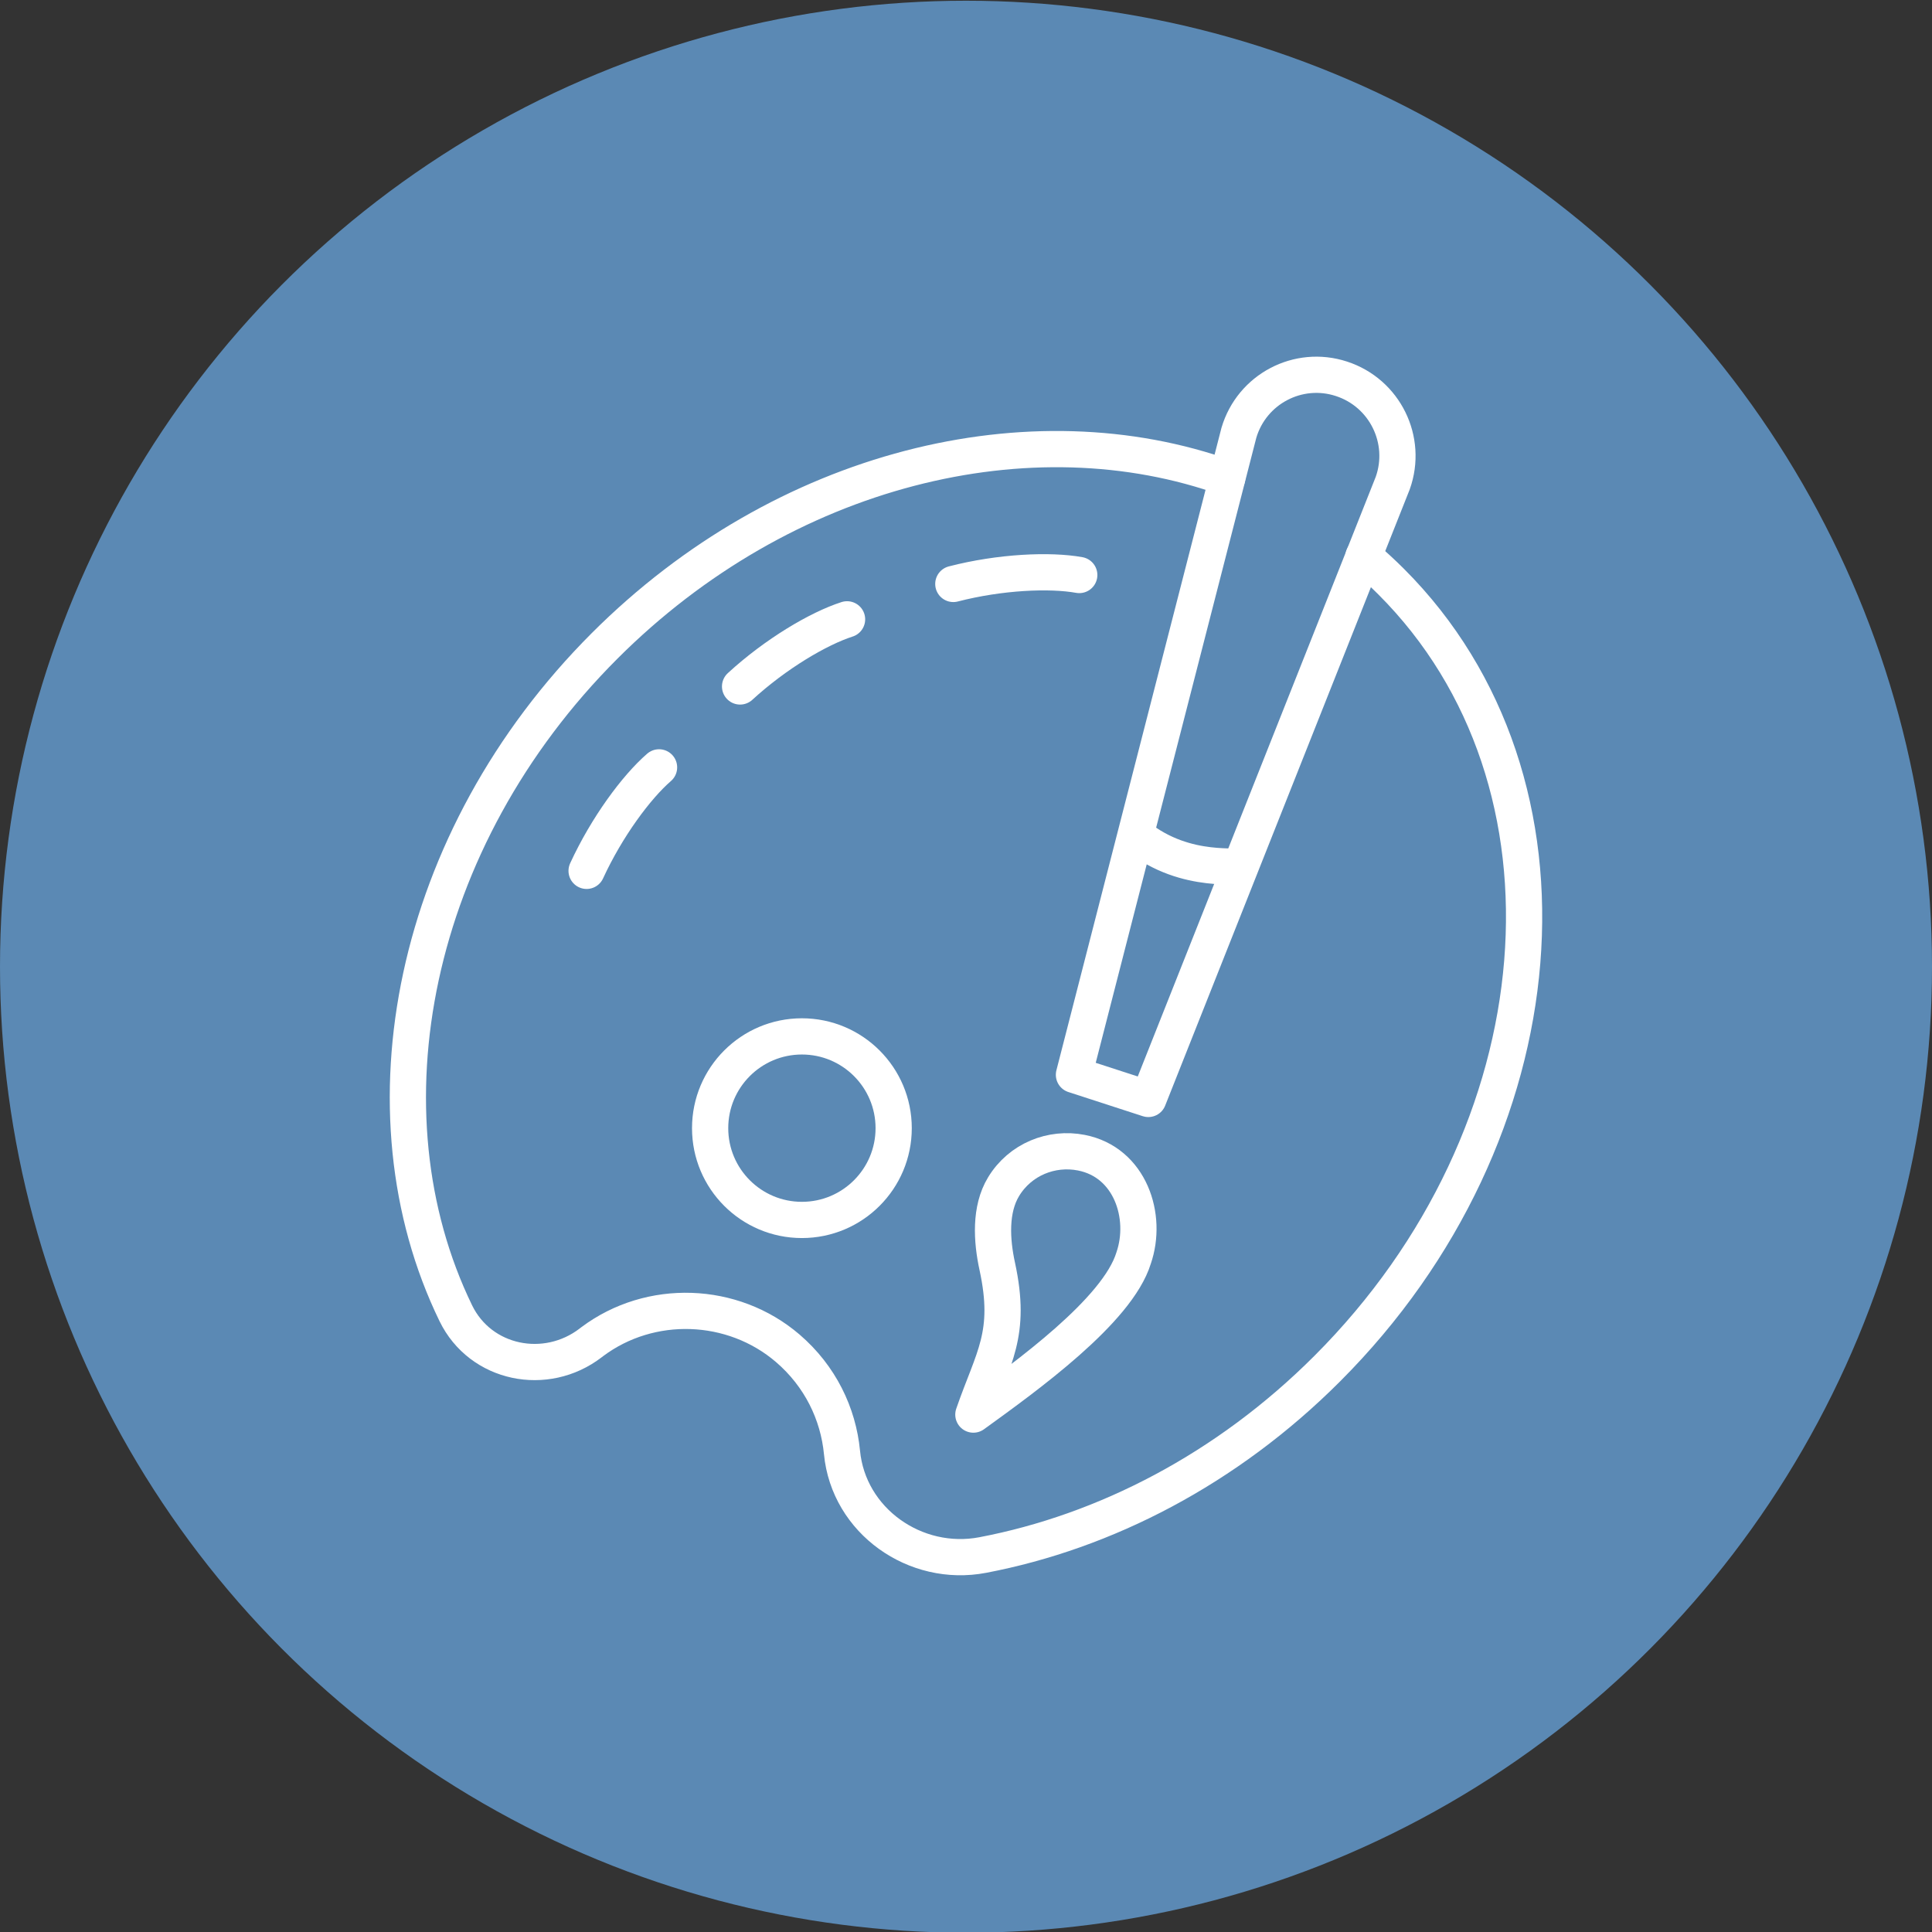
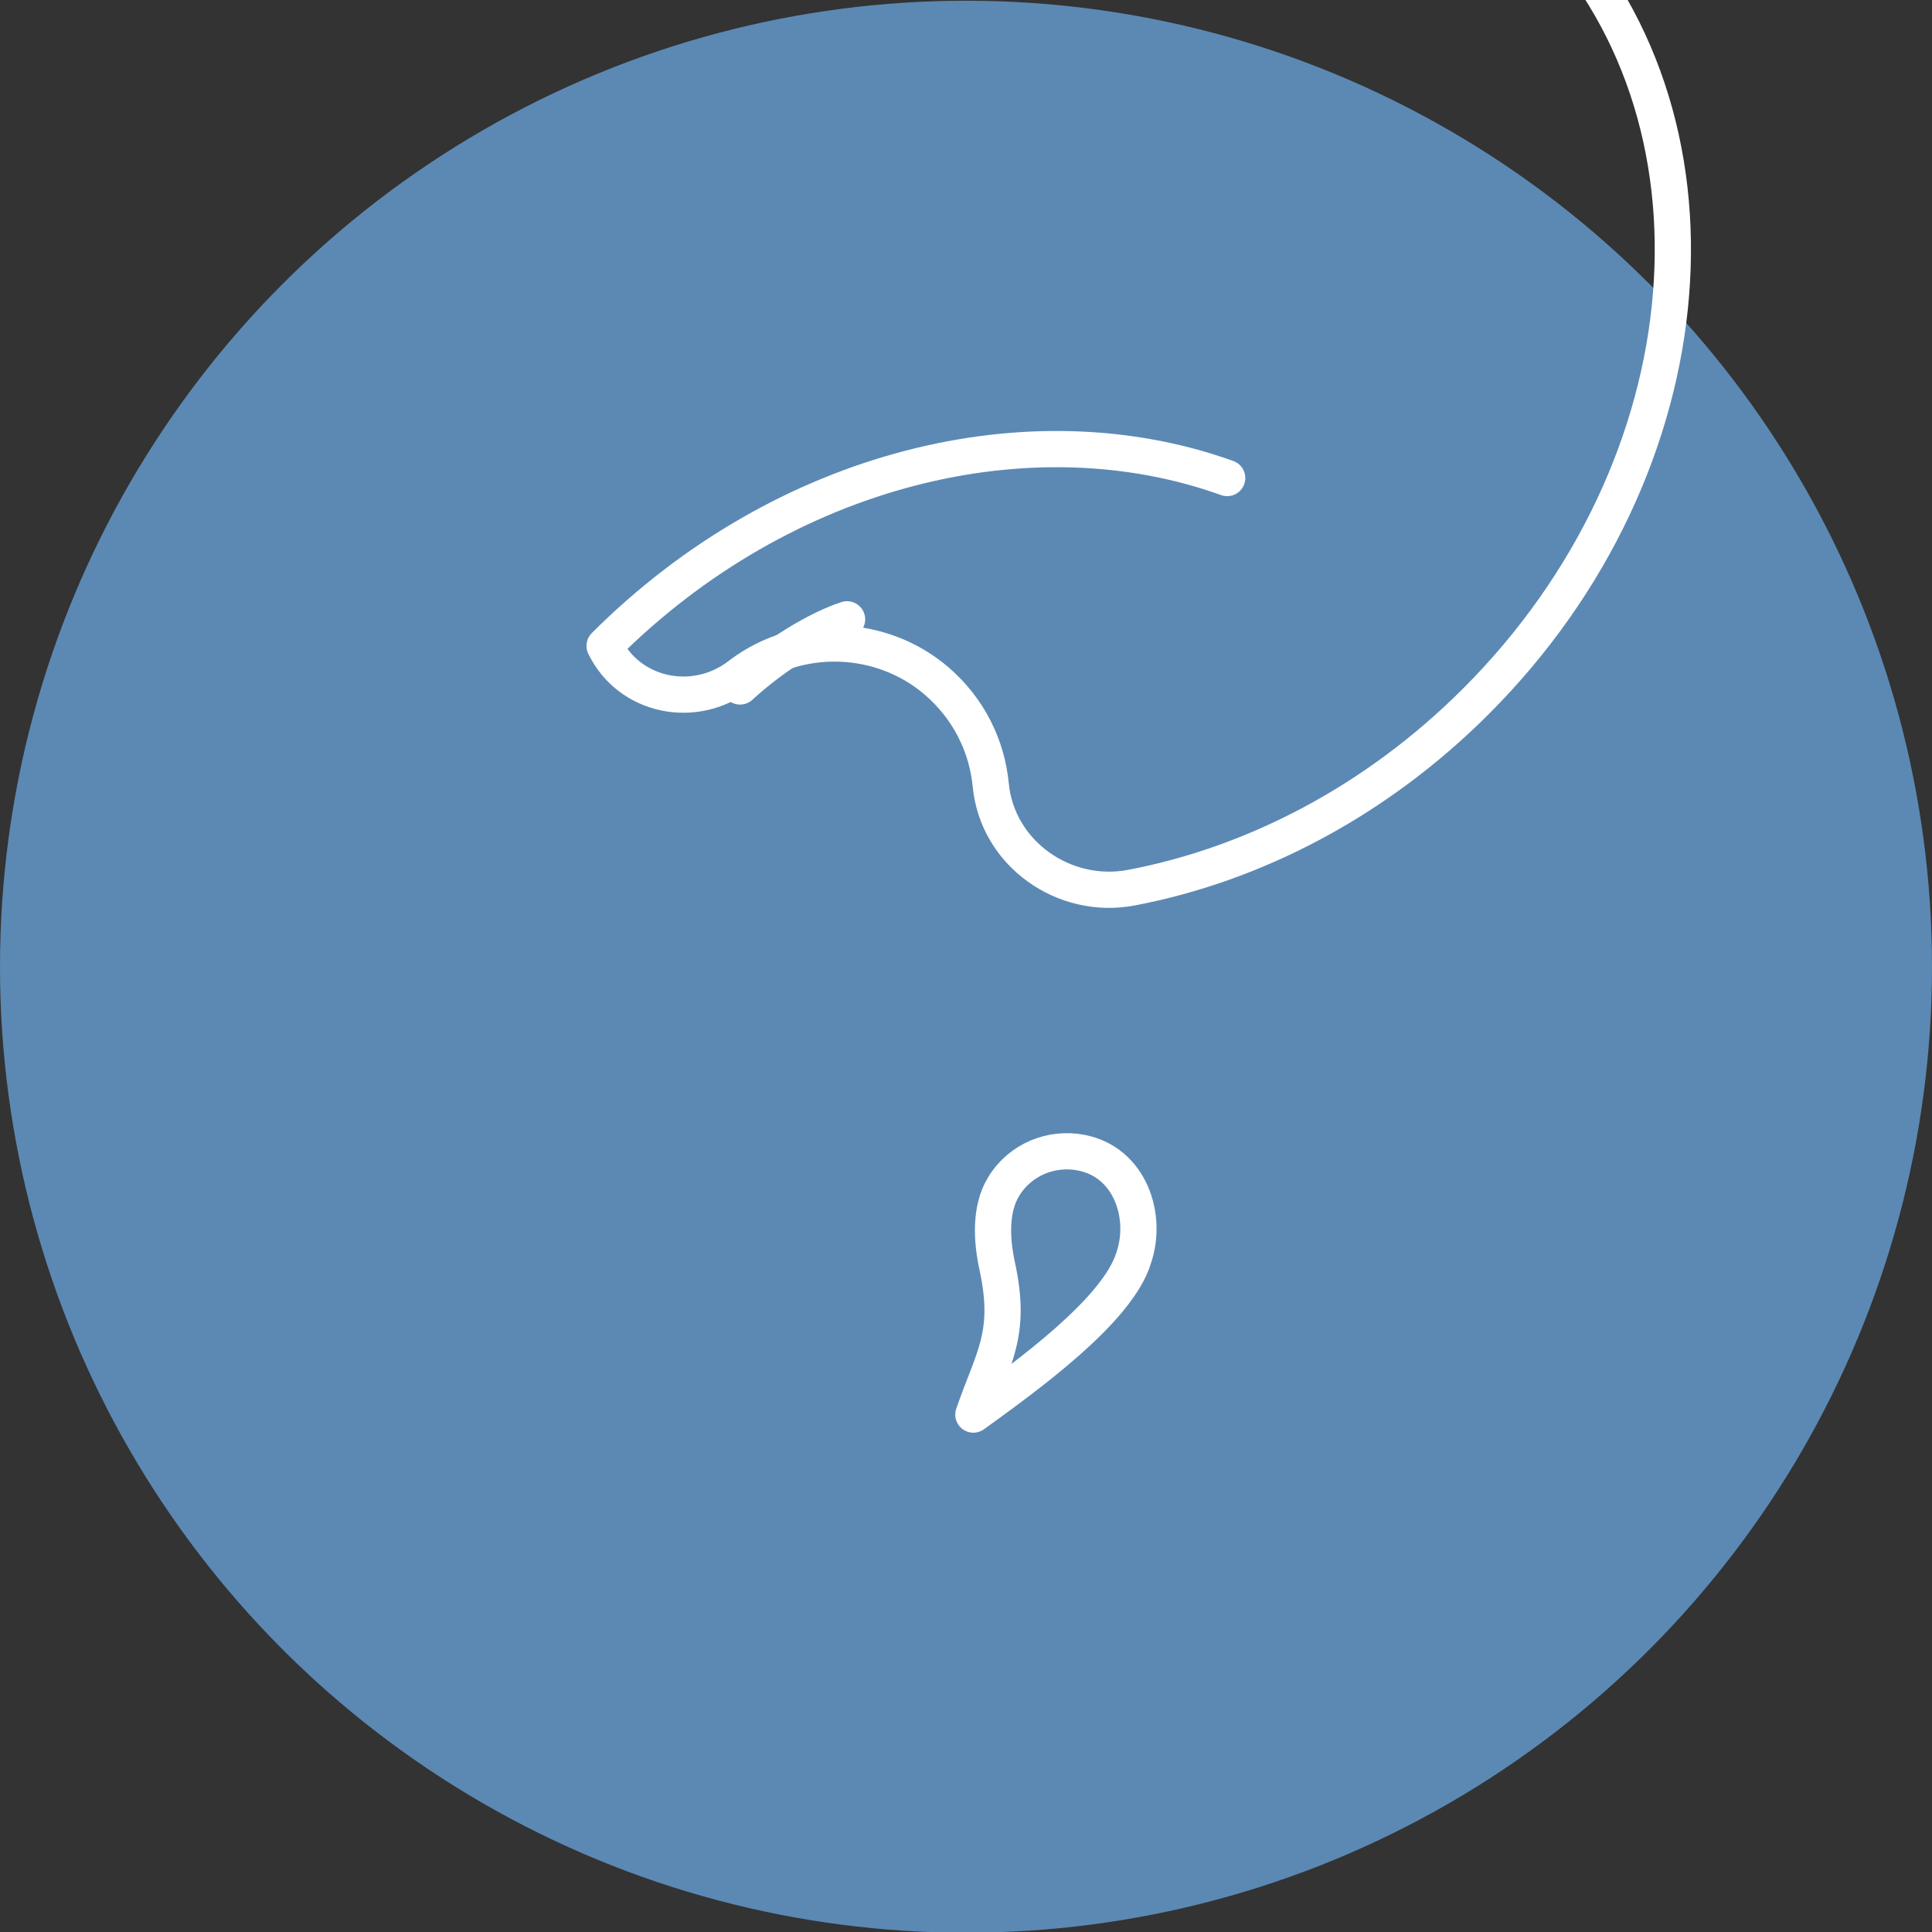
<svg xmlns="http://www.w3.org/2000/svg" version="1.1" x="0px" y="0px" viewBox="0 0 160 160" style="enable-background:new 0 0 160 160;" xml:space="preserve">
  <rect x="0" y="0" width="160" height="160" fill="#333333" stroke="none" />
  <style type="text/css">
	.st0{fill:none;stroke:#000000;stroke-width:0.25;stroke-linecap:round;stroke-linejoin:round;stroke-miterlimit:10;}
	.st1{fill:none;stroke:#5B89B4;stroke-width:0.25;stroke-linecap:round;stroke-linejoin:round;stroke-miterlimit:10;}
	.st2{fill:none;stroke:#5B89B4;stroke-width:3;stroke-linecap:round;stroke-linejoin:round;stroke-miterlimit:10;}
	.st3{fill:#5B89B4;}
	.st4{fill:none;stroke:#FFFFFF;stroke-width:3;stroke-linecap:round;stroke-linejoin:round;stroke-miterlimit:10;}
	.st5{fill:none;stroke:#5B89B4;stroke-width:3;stroke-linecap:round;stroke-linejoin:round;}
	.st6{fill:none;stroke:#5B89B4;stroke-width:5;stroke-linecap:round;stroke-linejoin:round;stroke-miterlimit:10;}
	.st7{fill:#3B3A39;}
	.st8{fill:#333333;}
	.st9{fill:#93278F;}
	.st10{opacity:0.58;fill:#5B89B4;}
	.st11{fill:none;stroke:#5B89B4;stroke-width:8;stroke-linecap:round;stroke-miterlimit:10;}
	.st12{fill:#FFFFFF;}
	.st13{fill:none;stroke:#282828;stroke-width:3;stroke-linecap:round;stroke-miterlimit:10;}
	.st14{fill:none;stroke:#333333;stroke-width:3;stroke-linecap:round;stroke-miterlimit:10;}
	.st15{fill:none;stroke:#FFFFFF;stroke-width:3;stroke-linecap:round;stroke-linejoin:round;}
	.st16{fill:none;stroke:#5B89B4;stroke-width:2;stroke-linecap:round;stroke-linejoin:round;}
	.st17{fill:none;stroke:#5B89B4;stroke-width:3;}
	.st18{fill:none;stroke:#5B89B4;stroke-width:3;stroke-linecap:round;}
	.st19{opacity:0.85;fill:#FFFFFF;enable-background:new    ;}
	.st20{fill:none;stroke:#333333;stroke-width:3;stroke-linecap:round;stroke-linejoin:round;stroke-miterlimit:10;}
	.st21{fill:none;stroke:#5B89B4;stroke-width:3;stroke-linecap:round;stroke-miterlimit:10;}
	.st22{fill:#FFFFFF;stroke:#5B89B4;stroke-width:3;stroke-linecap:round;stroke-linejoin:round;stroke-miterlimit:10;}
	.st23{fill:none;stroke:#5B89B4;stroke-width:3;stroke-miterlimit:10;}
	.st24{fill:none;stroke:#5B89B4;stroke-width:3;stroke-linecap:round;stroke-linejoin:round;stroke-dasharray:9.999,9.999;}
</style>
  <g id="Ebene_2">
</g>
  <g id="Ebene_1">
    <circle id="Ellipse_5_17_" class="st3" cx="80" cy="80.06" r="80" />
    <g>
-       <path class="st4" d="M101.63,39.59c-16.22-5.84-36.72-0.94-51.56,13.9c-16,16-20.44,38.57-12.32,55.27    c2.05,4.21,7.46,5.3,11.17,2.45c0.04-0.03,0.09-0.07,0.13-0.1c4.81-3.6,11.63-3.36,16.19,0.55c2.69,2.31,4.18,5.42,4.49,8.62    c0.54,5.67,6.07,9.57,11.66,8.5c10.12-1.93,20.22-7.12,28.53-15.44c19.46-19.46,21.83-48.63,5.3-65.16    c-0.74-0.74-1.51-1.45-2.3-2.11" />
+       <path class="st4" d="M101.63,39.59c-16.22-5.84-36.72-0.94-51.56,13.9c2.05,4.21,7.46,5.3,11.17,2.45c0.04-0.03,0.09-0.07,0.13-0.1c4.81-3.6,11.63-3.36,16.19,0.55c2.69,2.31,4.18,5.42,4.49,8.62    c0.54,5.67,6.07,9.57,11.66,8.5c10.12-1.93,20.22-7.12,28.53-15.44c19.46-19.46,21.83-48.63,5.3-65.16    c-0.74-0.74-1.51-1.45-2.3-2.11" />
      <g>
        <path class="st4" d="M80.61,117.15c4.41-3.19,11.93-8.6,13.27-12.96c1.19-3.45-0.28-7.94-4.33-8.73     c-2.45-0.48-5.06,0.54-6.44,2.82c-1.14,1.88-0.99,4.45-0.52,6.6C83.81,110.52,82.26,112.39,80.61,117.15z" />
-         <path class="st4" d="M111.09,31.37L111.09,31.37c3.6,1.17,5.52,5.08,4.25,8.64l-20.24,51l-6.16-2l13.66-53.17     C103.67,32.22,107.51,30.2,111.09,31.37z" />
-         <path class="st4" d="M102.61,71.96c0.41-0.55-4.29,0.65-8.5-2.76" />
      </g>
-       <circle class="st4" cx="66.41" cy="93.43" r="7.6" />
      <path class="st15" d="M61.29,56.85c2.94-2.7,6.49-4.8,8.86-5.56" />
-       <path class="st15" d="M78.95,48.36c3.87-1,7.99-1.18,10.43-0.74" />
-       <path class="st15" d="M48.58,72.12c1.67-3.63,4.12-6.94,6-8.57" />
    </g>
  </g>
</svg>